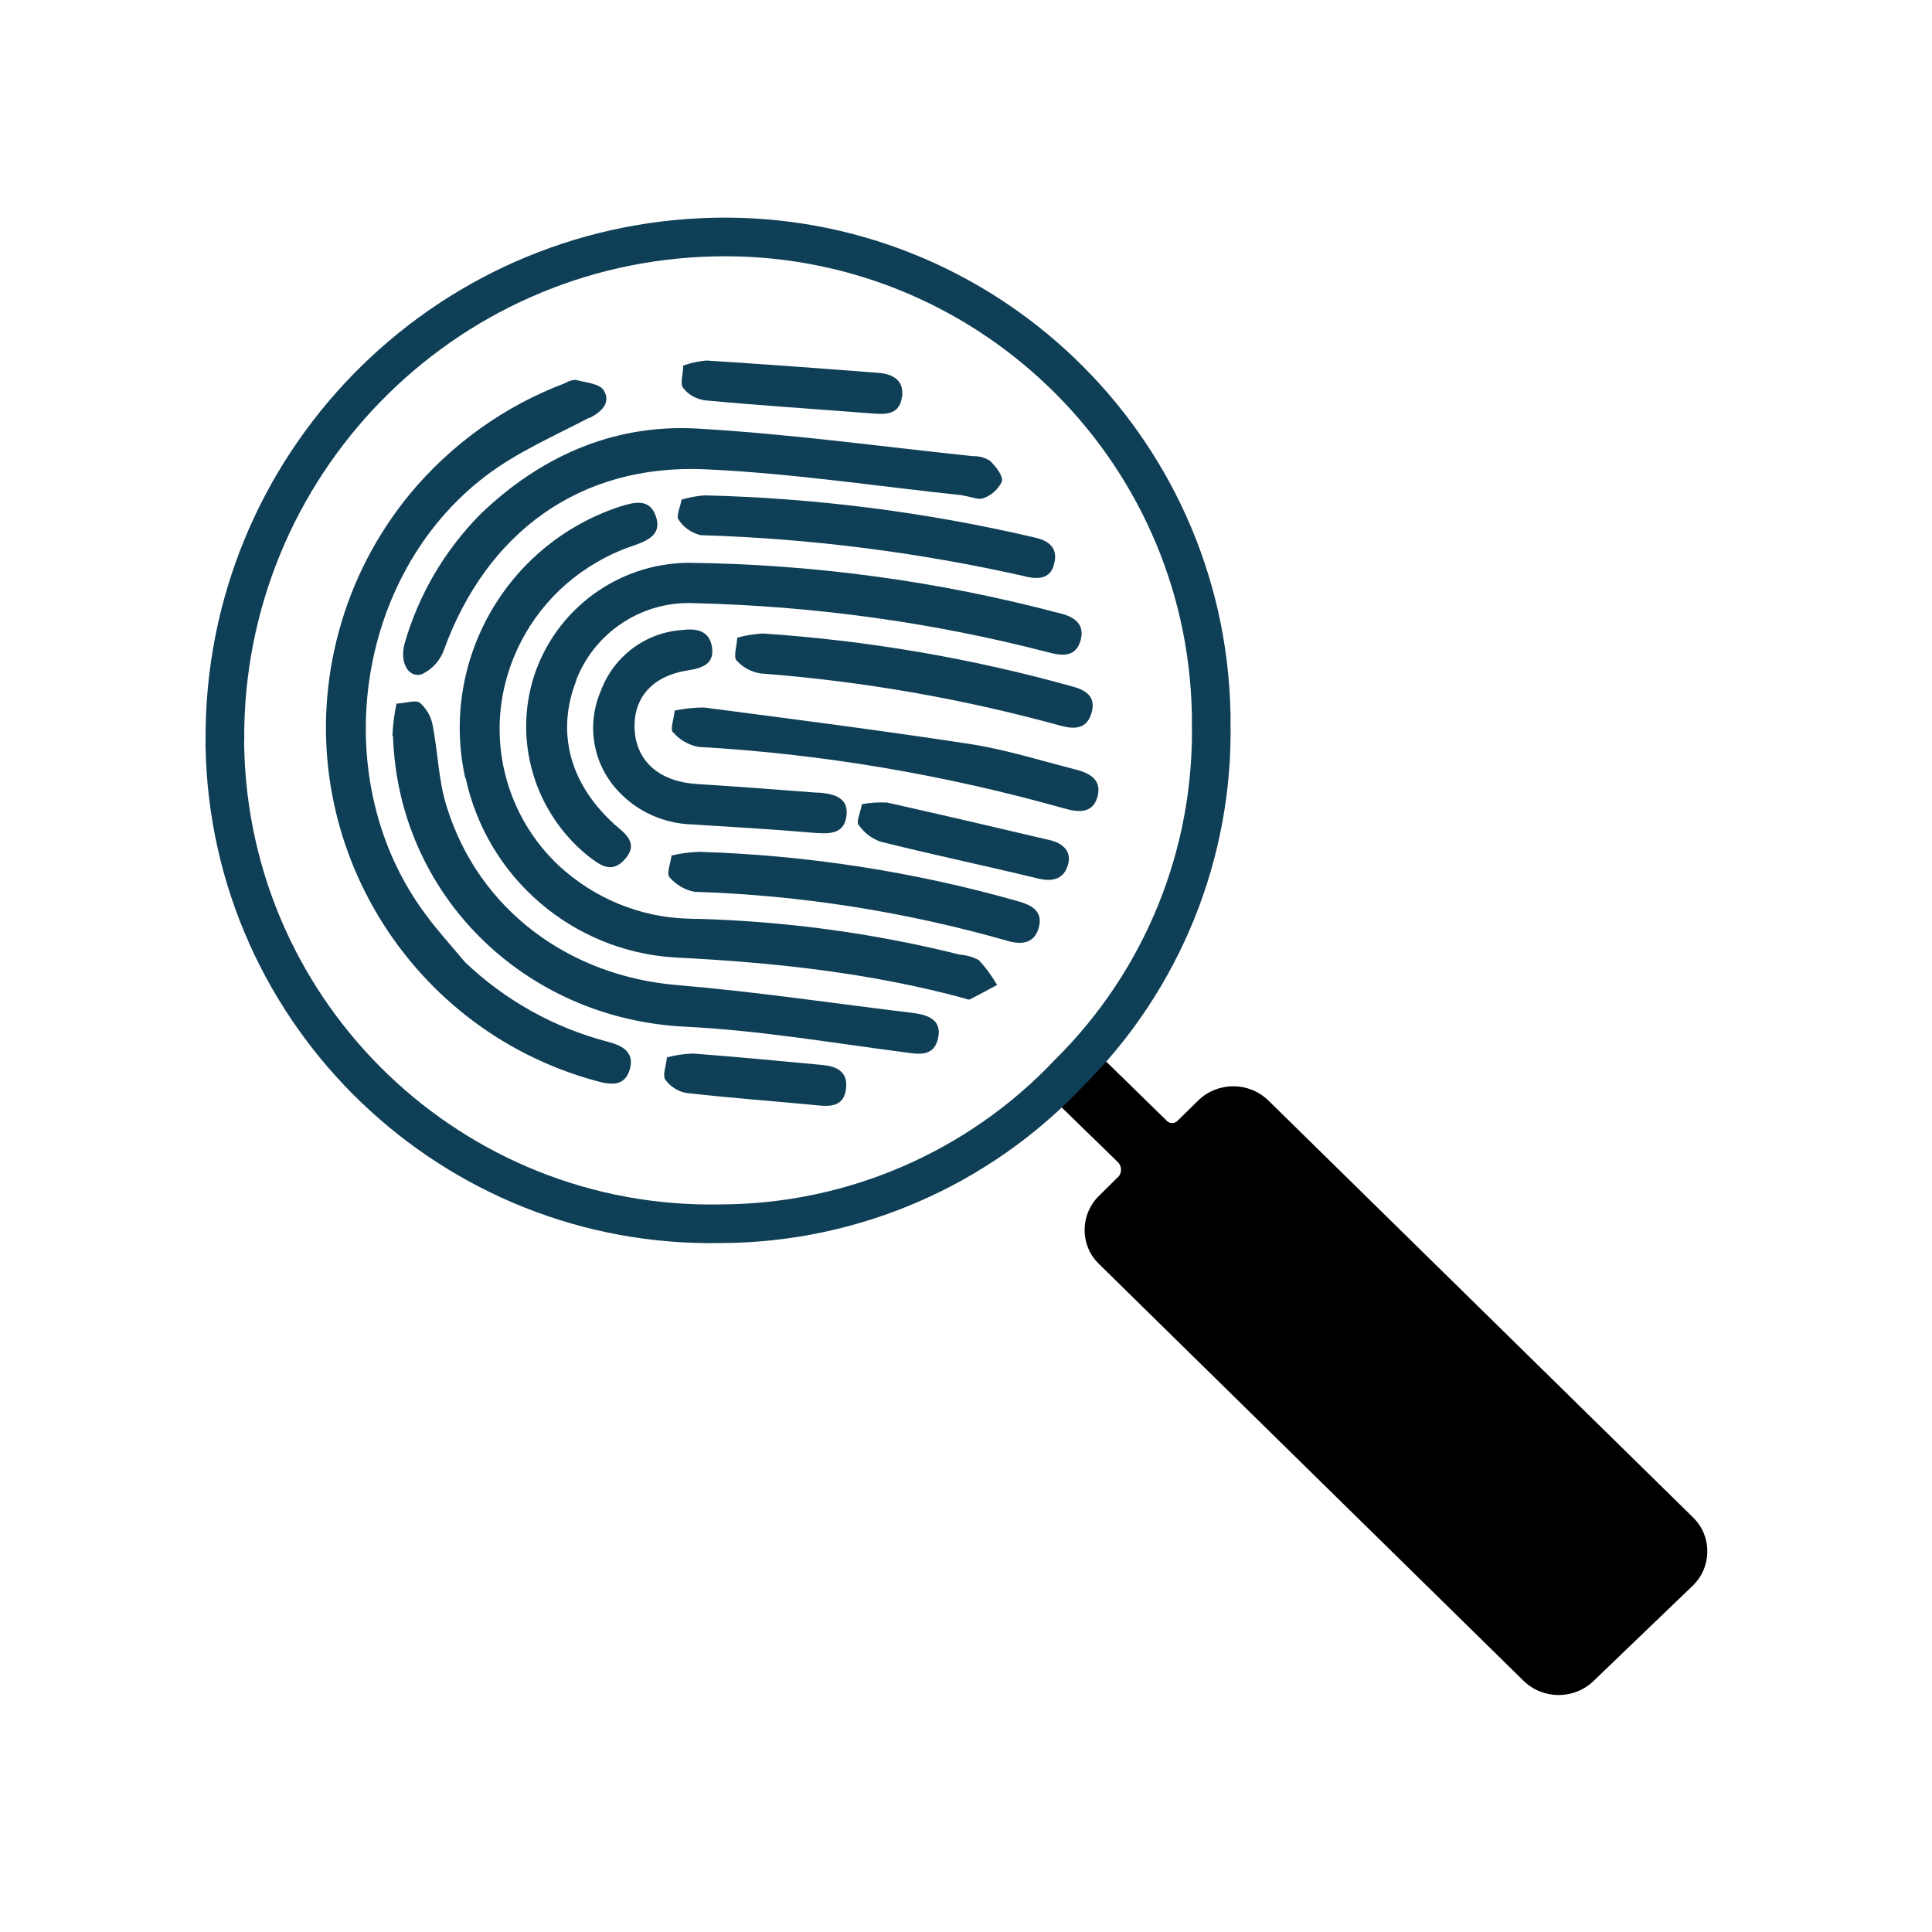
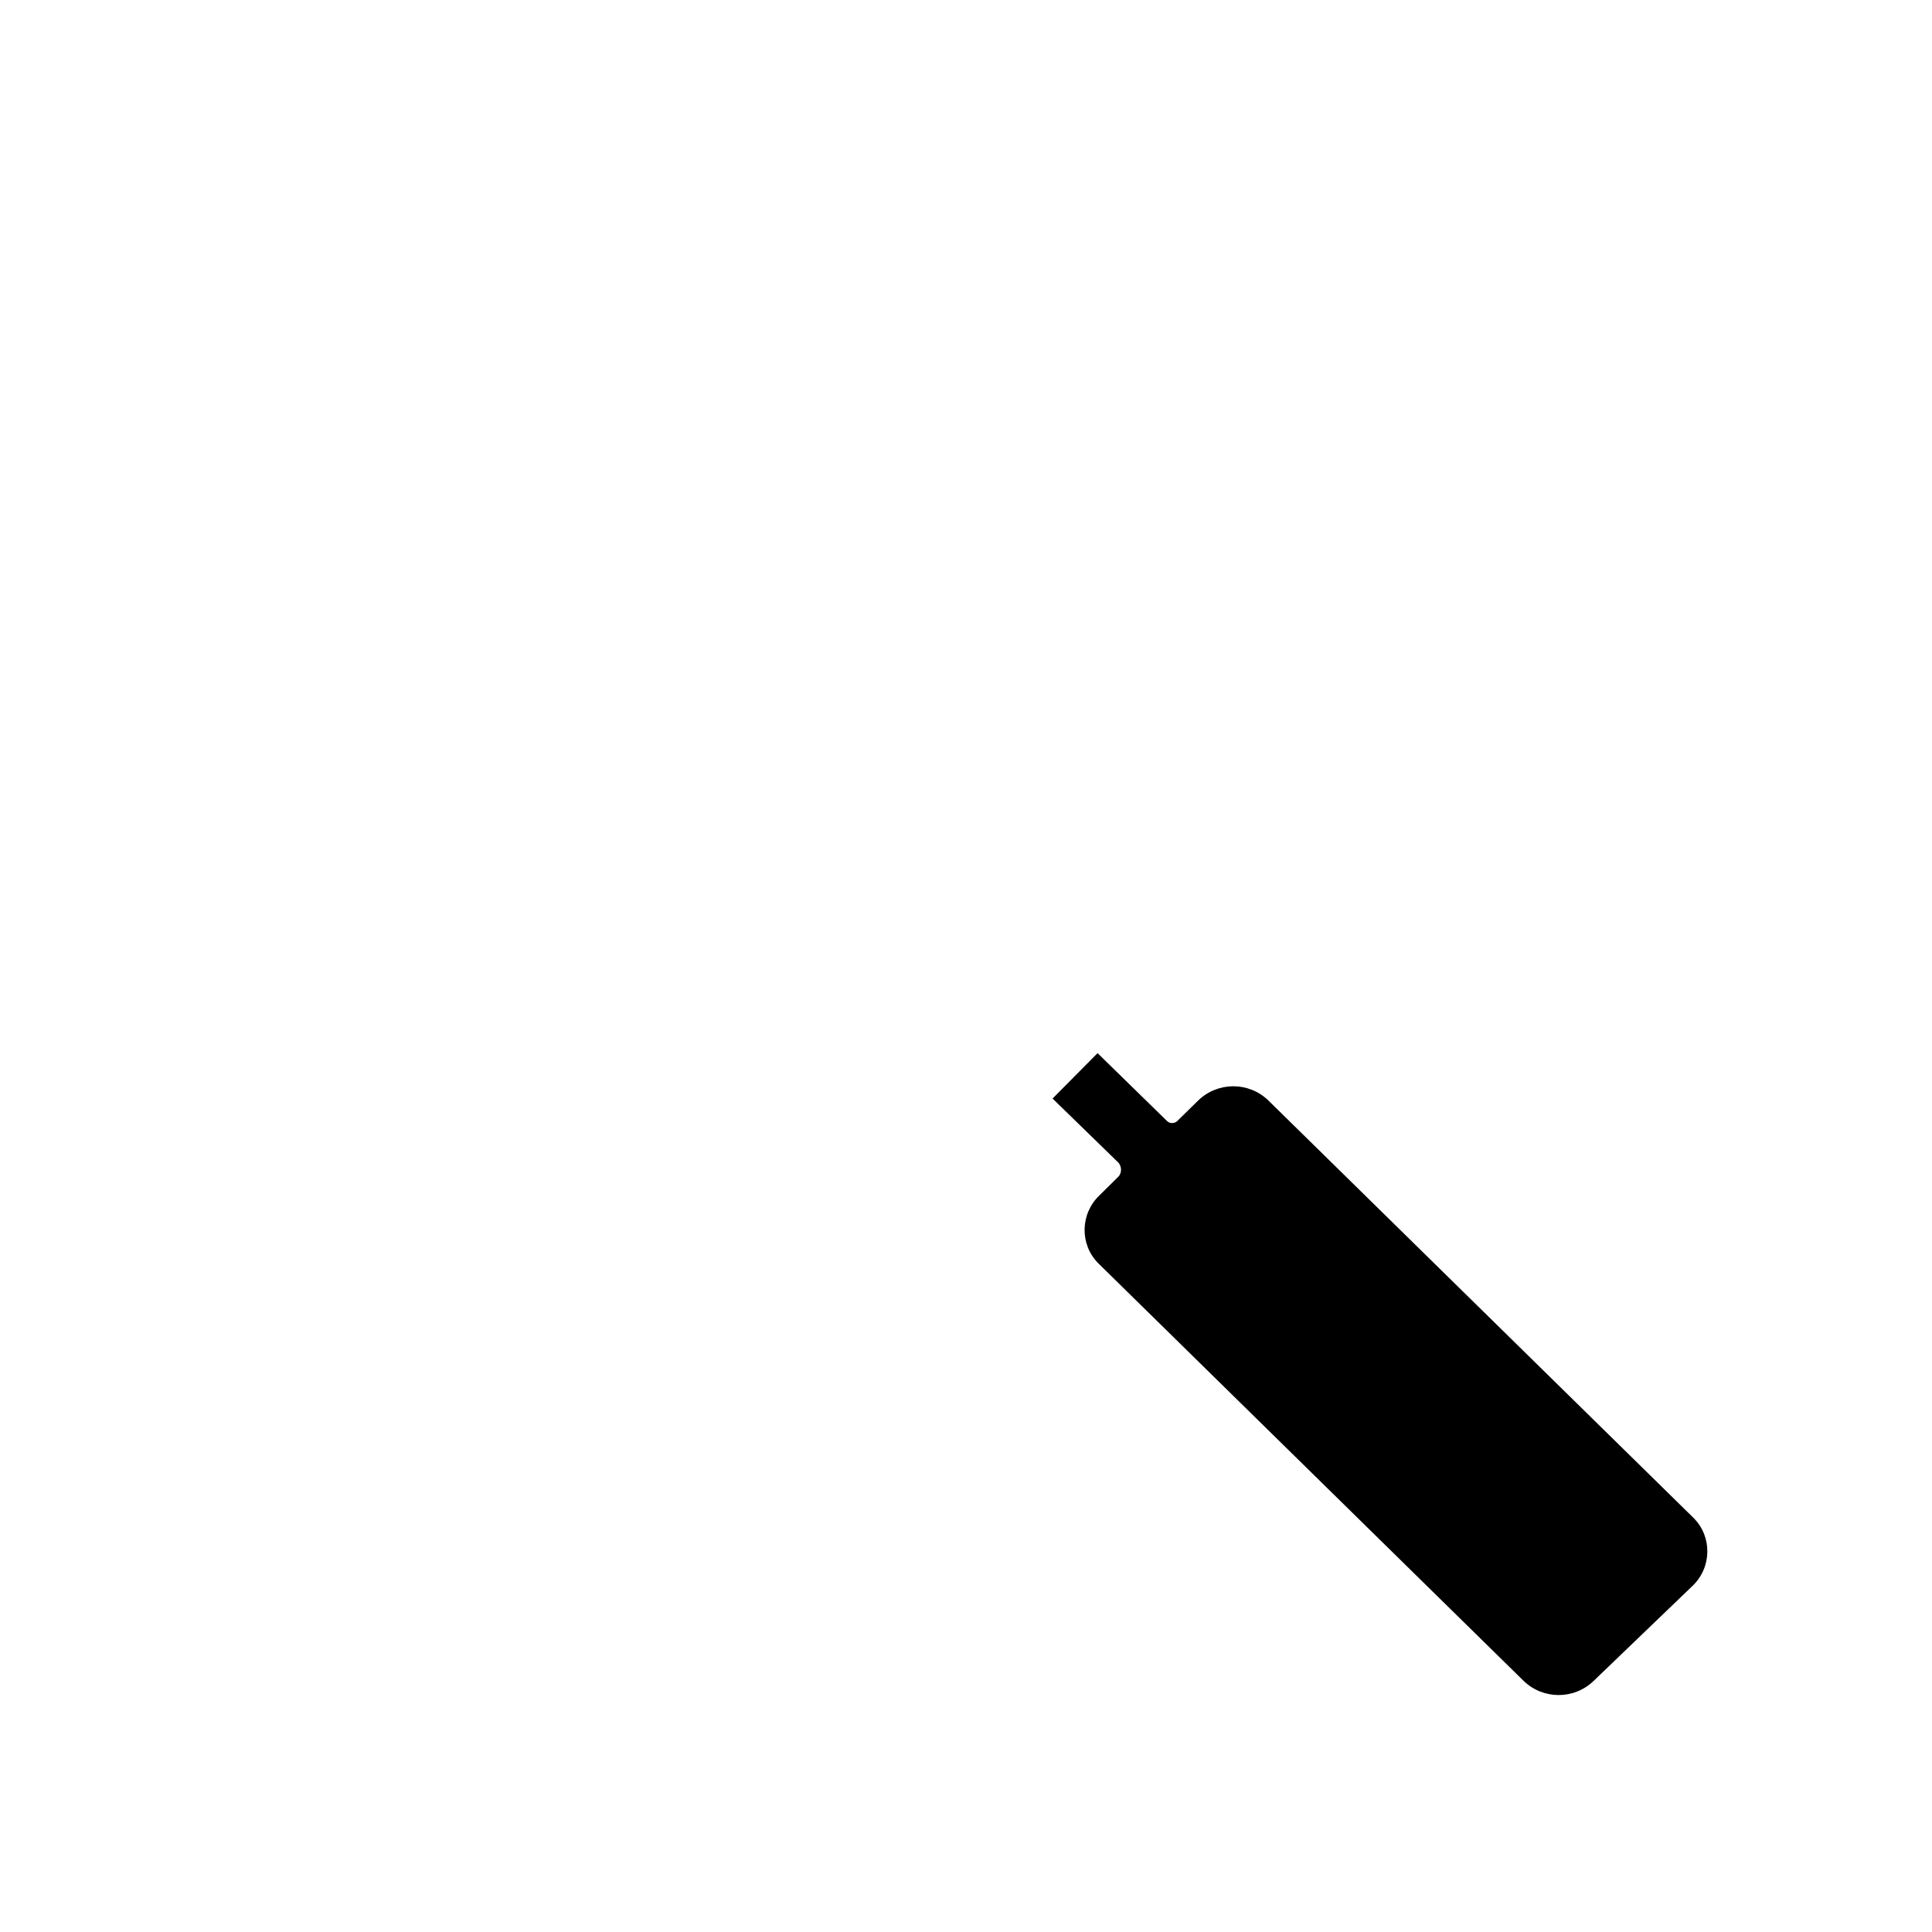
<svg xmlns="http://www.w3.org/2000/svg" id="forensic" viewBox="0 0 100 100">
  <defs>
    <style>
      .cls-1, .cls-2 {
        fill-rule: evenodd;
        stroke-width: 0px;
      }

      .cls-2 {
        fill: #0f3f56;
      }

      .cls-3 {
        fill: none;
        stroke: #0f3f56;
        stroke-width: 2px;
      }
    </style>
  </defs>
  <path id="search_1_copy" data-name="search 1 copy" class="cls-1" d="m54.48,56.86l3.41,3.32c.17.2.18.5.02.7l-1.01,1c-.99.95-1.02,2.53-.06,3.5l.05.05,21.97,21.57c1.01.98,2.62.98,3.63,0l5.12-4.92c.99-.95,1.02-2.53.06-3.5l-.05-.05-21.97-21.57c-1.01-.98-2.62-.98-3.63,0l-1.03,1.01c-.14.18-.41.22-.58.06l-.04-.04-3.56-3.48" />
-   <path class="cls-3" d="m55.34,55.53c-4.68,4.96-11.18,7.78-18,7.81-13.9.29-25.42-10.76-25.7-24.66,0-.14-.01-.27,0-.41-.07-14.13,11.22-25.71,25.35-26,13.9-.29,25.42,10.76,25.7,24.66,0,.14.01.27,0,.41.15,6.81-2.51,13.39-7.35,18.19Z" />
-   <path class="cls-2" d="m53.1,29.84c-5.53-1.25-11.17-1.97-16.84-2.14-.47-.12-.88-.4-1.14-.81-.13-.17.08-.62.16-1.03.4-.12.79-.19,1.2-.22,5.75.14,11.47.87,17.07,2.18.69.15,1.2.5,1.03,1.29-.16.83-.77.89-1.47.74h-.01Zm-3.24-4.2c-4.46-.47-8.91-1.15-13.38-1.35-6.47-.28-11.3,3.27-13.51,9.37-.2.55-.61.99-1.14,1.24-.71.21-1.15-.64-.89-1.58.72-2.53,2.07-4.82,3.91-6.69,3.05-2.94,6.8-4.68,11.18-4.45,4.79.27,9.54.93,14.32,1.43.32-.01.63.07.89.24.3.29.68.76.62,1.07-.19.4-.53.71-.94.86-.27.12-.68-.08-1.03-.12h-.03Zm-3.18-5.07c-.12.83-.73.89-1.42.84-2.93-.23-5.88-.42-8.79-.69-.44-.07-.83-.28-1.11-.64-.17-.22,0-.69,0-1.16.4-.14.8-.22,1.2-.26,2.97.19,5.95.41,8.92.64.72.06,1.33.37,1.21,1.26h-.01Zm-16.2,1.06c-1.8.94-3.71,1.77-5.32,2.99-6.85,5.19-8.28,15.82-3.13,22.71.63.86,1.34,1.63,2.03,2.46,2.06,1.97,4.59,3.39,7.36,4.12.73.19,1.44.5,1.18,1.43-.26.91-.98.82-1.74.61-10.1-2.75-16.07-13.18-13.32-23.27.71-2.62,1.97-5.05,3.7-7.14,2.12-2.55,4.88-4.53,7.99-5.7.16-.1.36-.17.56-.18.51.14,1.24.19,1.46.54.38.64-.09,1.1-.74,1.44h-.01Zm4.04,33.1c.44-.12.88-.18,1.34-.2,2.23.17,4.45.38,6.68.59.72.06,1.36.32,1.25,1.22-.1.91-.76.95-1.49.87-2.26-.22-4.53-.38-6.79-.64-.43-.08-.81-.33-1.07-.68-.16-.23.03-.69.08-1.15h.01Zm-14.21-16.63c.02-.56.1-1.13.21-1.68.53-.03,1-.21,1.22-.04.33.3.56.68.65,1.13.28,1.42.3,2.91.74,4.27,1.66,5.32,6.34,8.75,11.94,9.21,4.07.34,8.12.95,12.18,1.44.73.09,1.51.33,1.31,1.28-.2.99-.97.87-1.78.75-3.78-.49-7.55-1.14-11.35-1.32-8.29-.42-14.83-6.82-15.09-15.06h-.01Zm3.77,2.17c-1.33-6.04,2.12-12.1,7.98-14.04.76-.24,1.57-.46,1.89.5.33.96-.47,1.27-1.21,1.53-.66.22-1.29.51-1.88.86-2.21,1.28-3.86,3.37-4.59,5.82-1.06,3.52-.03,7.35,2.66,9.87,1.83,1.69,4.2,2.67,6.69,2.74.17,0,.35.02.51.01,4.56.13,9.1.74,13.54,1.85.36.03.7.12,1,.29.36.39.67.82.94,1.28-.46.25-.94.51-1.41.75-.07.01-.15,0-.22-.04-4.92-1.34-9.96-1.88-15.04-2.13-5.29-.32-9.73-4.12-10.84-9.3h-.01Zm10.56,5.1c-.14-.14.05-.63.12-1.09.47-.11.93-.17,1.41-.19,5.6.17,11.15,1.03,16.53,2.56.72.2,1.31.53,1.06,1.39-.24.81-.9.87-1.64.65-5.27-1.5-10.7-2.36-16.18-2.53-.51-.1-.97-.38-1.31-.78h.01Zm9.8-2.66c-.13-.19.09-.63.17-1.08.43-.09.87-.11,1.31-.09,2.81.63,5.6,1.28,8.4,1.94.7.16,1.19.6.94,1.34-.23.7-.81.83-1.54.65-2.71-.66-5.45-1.23-8.16-1.91-.46-.17-.85-.47-1.12-.87v.02Zm-9.61-4.81c-.15-.15.04-.64.09-1.12.51-.11,1.02-.16,1.52-.16,4.6.6,9.19,1.19,13.77,1.89,1.81.28,3.6.84,5.39,1.3.72.18,1.45.49,1.21,1.42-.25.9-1,.82-1.74.61-6.18-1.74-12.52-2.82-18.92-3.18-.51-.1-.97-.36-1.31-.76Zm3.3-3.71c-.18-.19,0-.7.03-1.18.43-.13.87-.19,1.32-.22,5.42.36,10.79,1.28,16.02,2.74.75.2,1.26.56.98,1.42-.24.79-.89.8-1.55.62-5.08-1.4-10.28-2.31-15.54-2.71-.48-.07-.93-.3-1.25-.66h-.01Zm4.19,6.83c.78.06,1.63.22,1.49,1.23-.13.98-.97.91-1.77.85-2.08-.18-4.16-.3-6.25-.43-1.44-.05-2.8-.66-3.78-1.71-1.32-1.39-1.67-3.42-.92-5.18.66-1.79,2.3-3.04,4.21-3.17.71-.09,1.41,0,1.55.87s-.47,1.1-1.25,1.22c-1.84.28-2.85,1.44-2.75,3.09s1.32,2.67,3.21,2.79c2.09.13,4.17.29,6.25.45Zm-12.49-5.8c-1.03,2.62-.39,5.26,1.9,7.38-.09-.09,0,0,.07.07.59.49,1.28.99.53,1.82-.72.8-1.37.21-1.96-.24-2.71-2.24-3.81-5.92-2.72-9.28,1.13-3.44,4.33-5.8,7.96-5.84,6.5.07,12.98.95,19.27,2.62.71.17,1.29.55,1.05,1.4-.25.88-.96.8-1.65.62-5.99-1.56-12.15-2.4-18.33-2.55-2.69-.13-5.16,1.48-6.13,3.99Z" />
</svg>